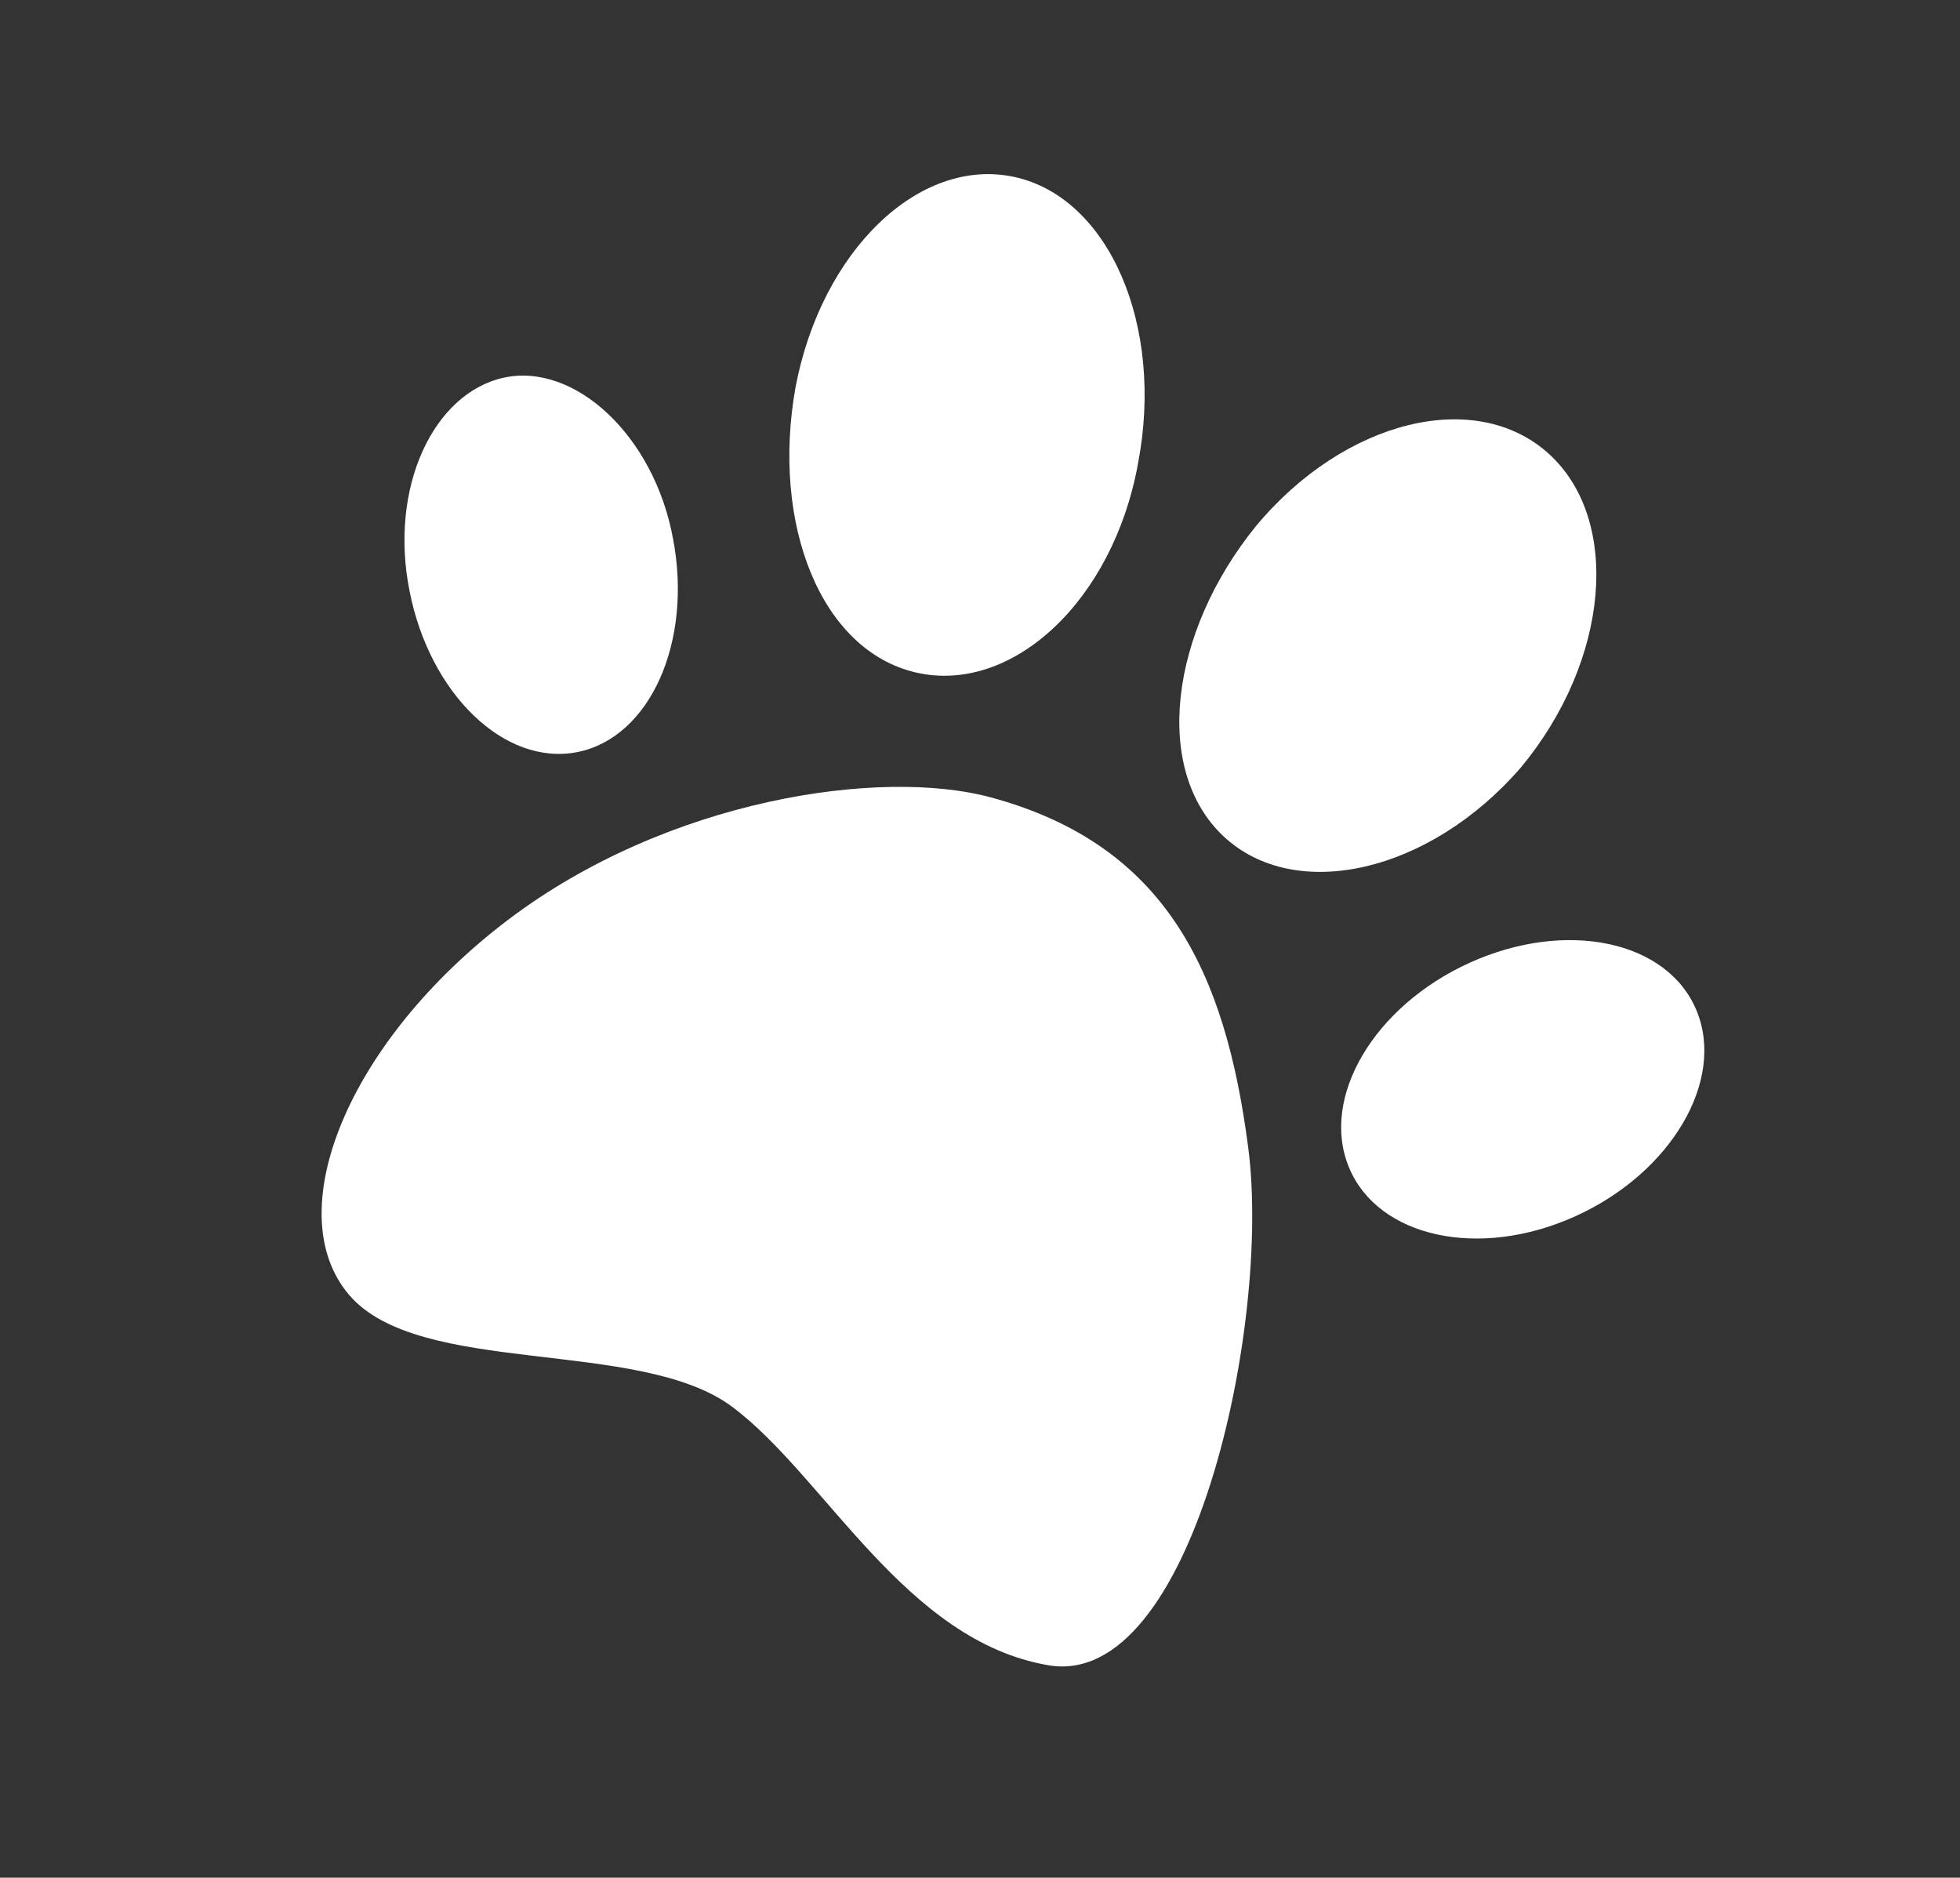
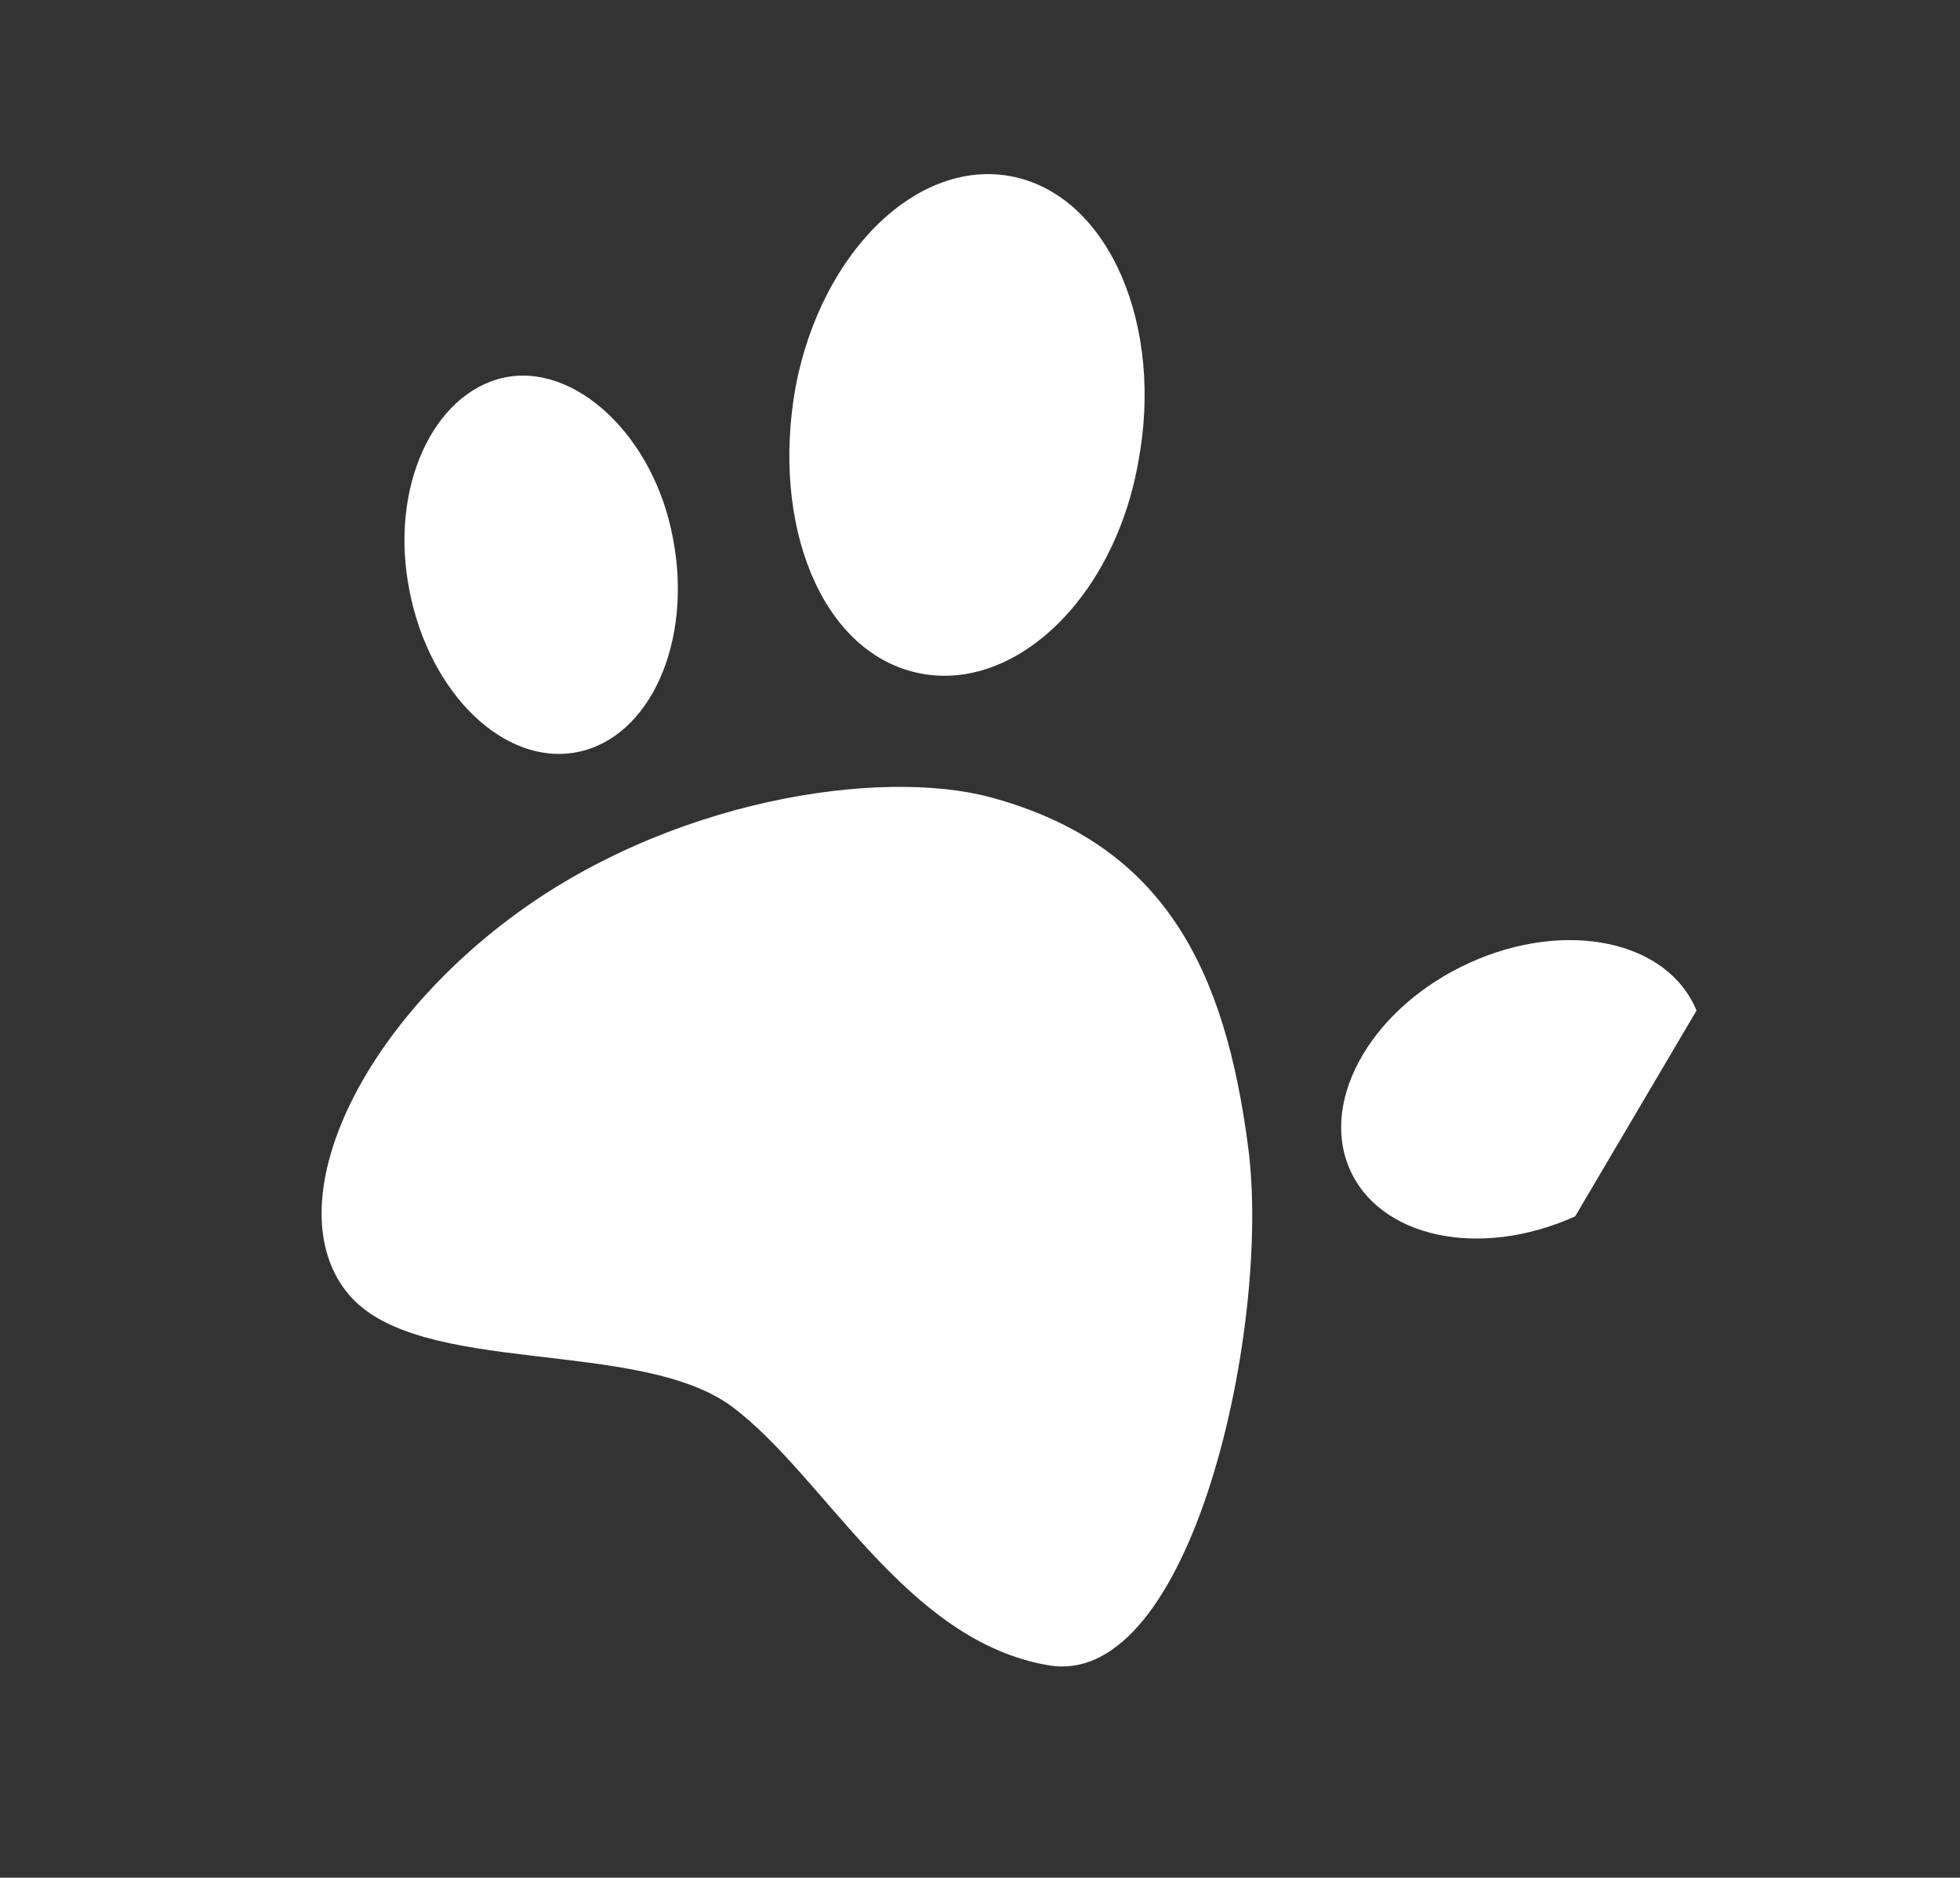
<svg xmlns="http://www.w3.org/2000/svg" width="166" height="159" viewBox="0 0 166 159" fill="none">
  <rect x="0" y="0" width="166" height="159" fill="#333333" stroke="none" />
  <path d="M83.915 67.521C74.592 65.001 56.552 67.641 43.013 77.902C29.476 88.167 23.61 102.636 29.551 109.632C35.489 116.637 54.126 113.244 62.012 119.126C69.899 125.021 76.654 138.963 88.815 141.017C100.982 143.065 107.679 112.188 105.718 97.19C103.775 82.172 98.675 71.518 83.915 67.521Z" fill="white" />
-   <path d="M143.686 85.57C141.23 79.629 132.634 77.843 124.505 81.51C116.375 85.183 111.79 92.927 114.251 98.859C116.711 104.788 125.274 106.671 133.405 103C141.529 99.337 146.147 91.503 143.686 85.57Z" fill="white" />
+   <path d="M143.686 85.57C141.23 79.629 132.634 77.843 124.505 81.51C116.375 85.183 111.79 92.927 114.251 98.859C116.711 104.788 125.274 106.671 133.405 103Z" fill="white" />
  <path d="M77.588 56.95C85.67 58.818 94.278 50.935 96.387 39.223C98.623 27.557 93.917 16.716 85.894 14.981C77.866 13.252 69.58 21.205 67.379 32.777C65.3 44.393 69.519 55.094 77.588 56.95Z" fill="white" />
  <path d="M56.997 45.59C55.382 36.853 48.646 30.674 42.662 31.982C36.695 33.297 32.94 41.287 34.683 50.033C36.385 58.763 42.742 64.9 48.893 63.687C55.053 62.472 58.685 54.35 56.997 45.59Z" fill="white" />
-   <path d="M128.808 64.992C136.306 55.96 137.362 44.029 131.16 38.413C124.945 32.802 113.84 35.58 106.38 44.54C99.052 53.56 97.604 65.212 103.657 70.848C109.717 76.477 121.065 73.929 128.808 64.992Z" fill="white" />
</svg>